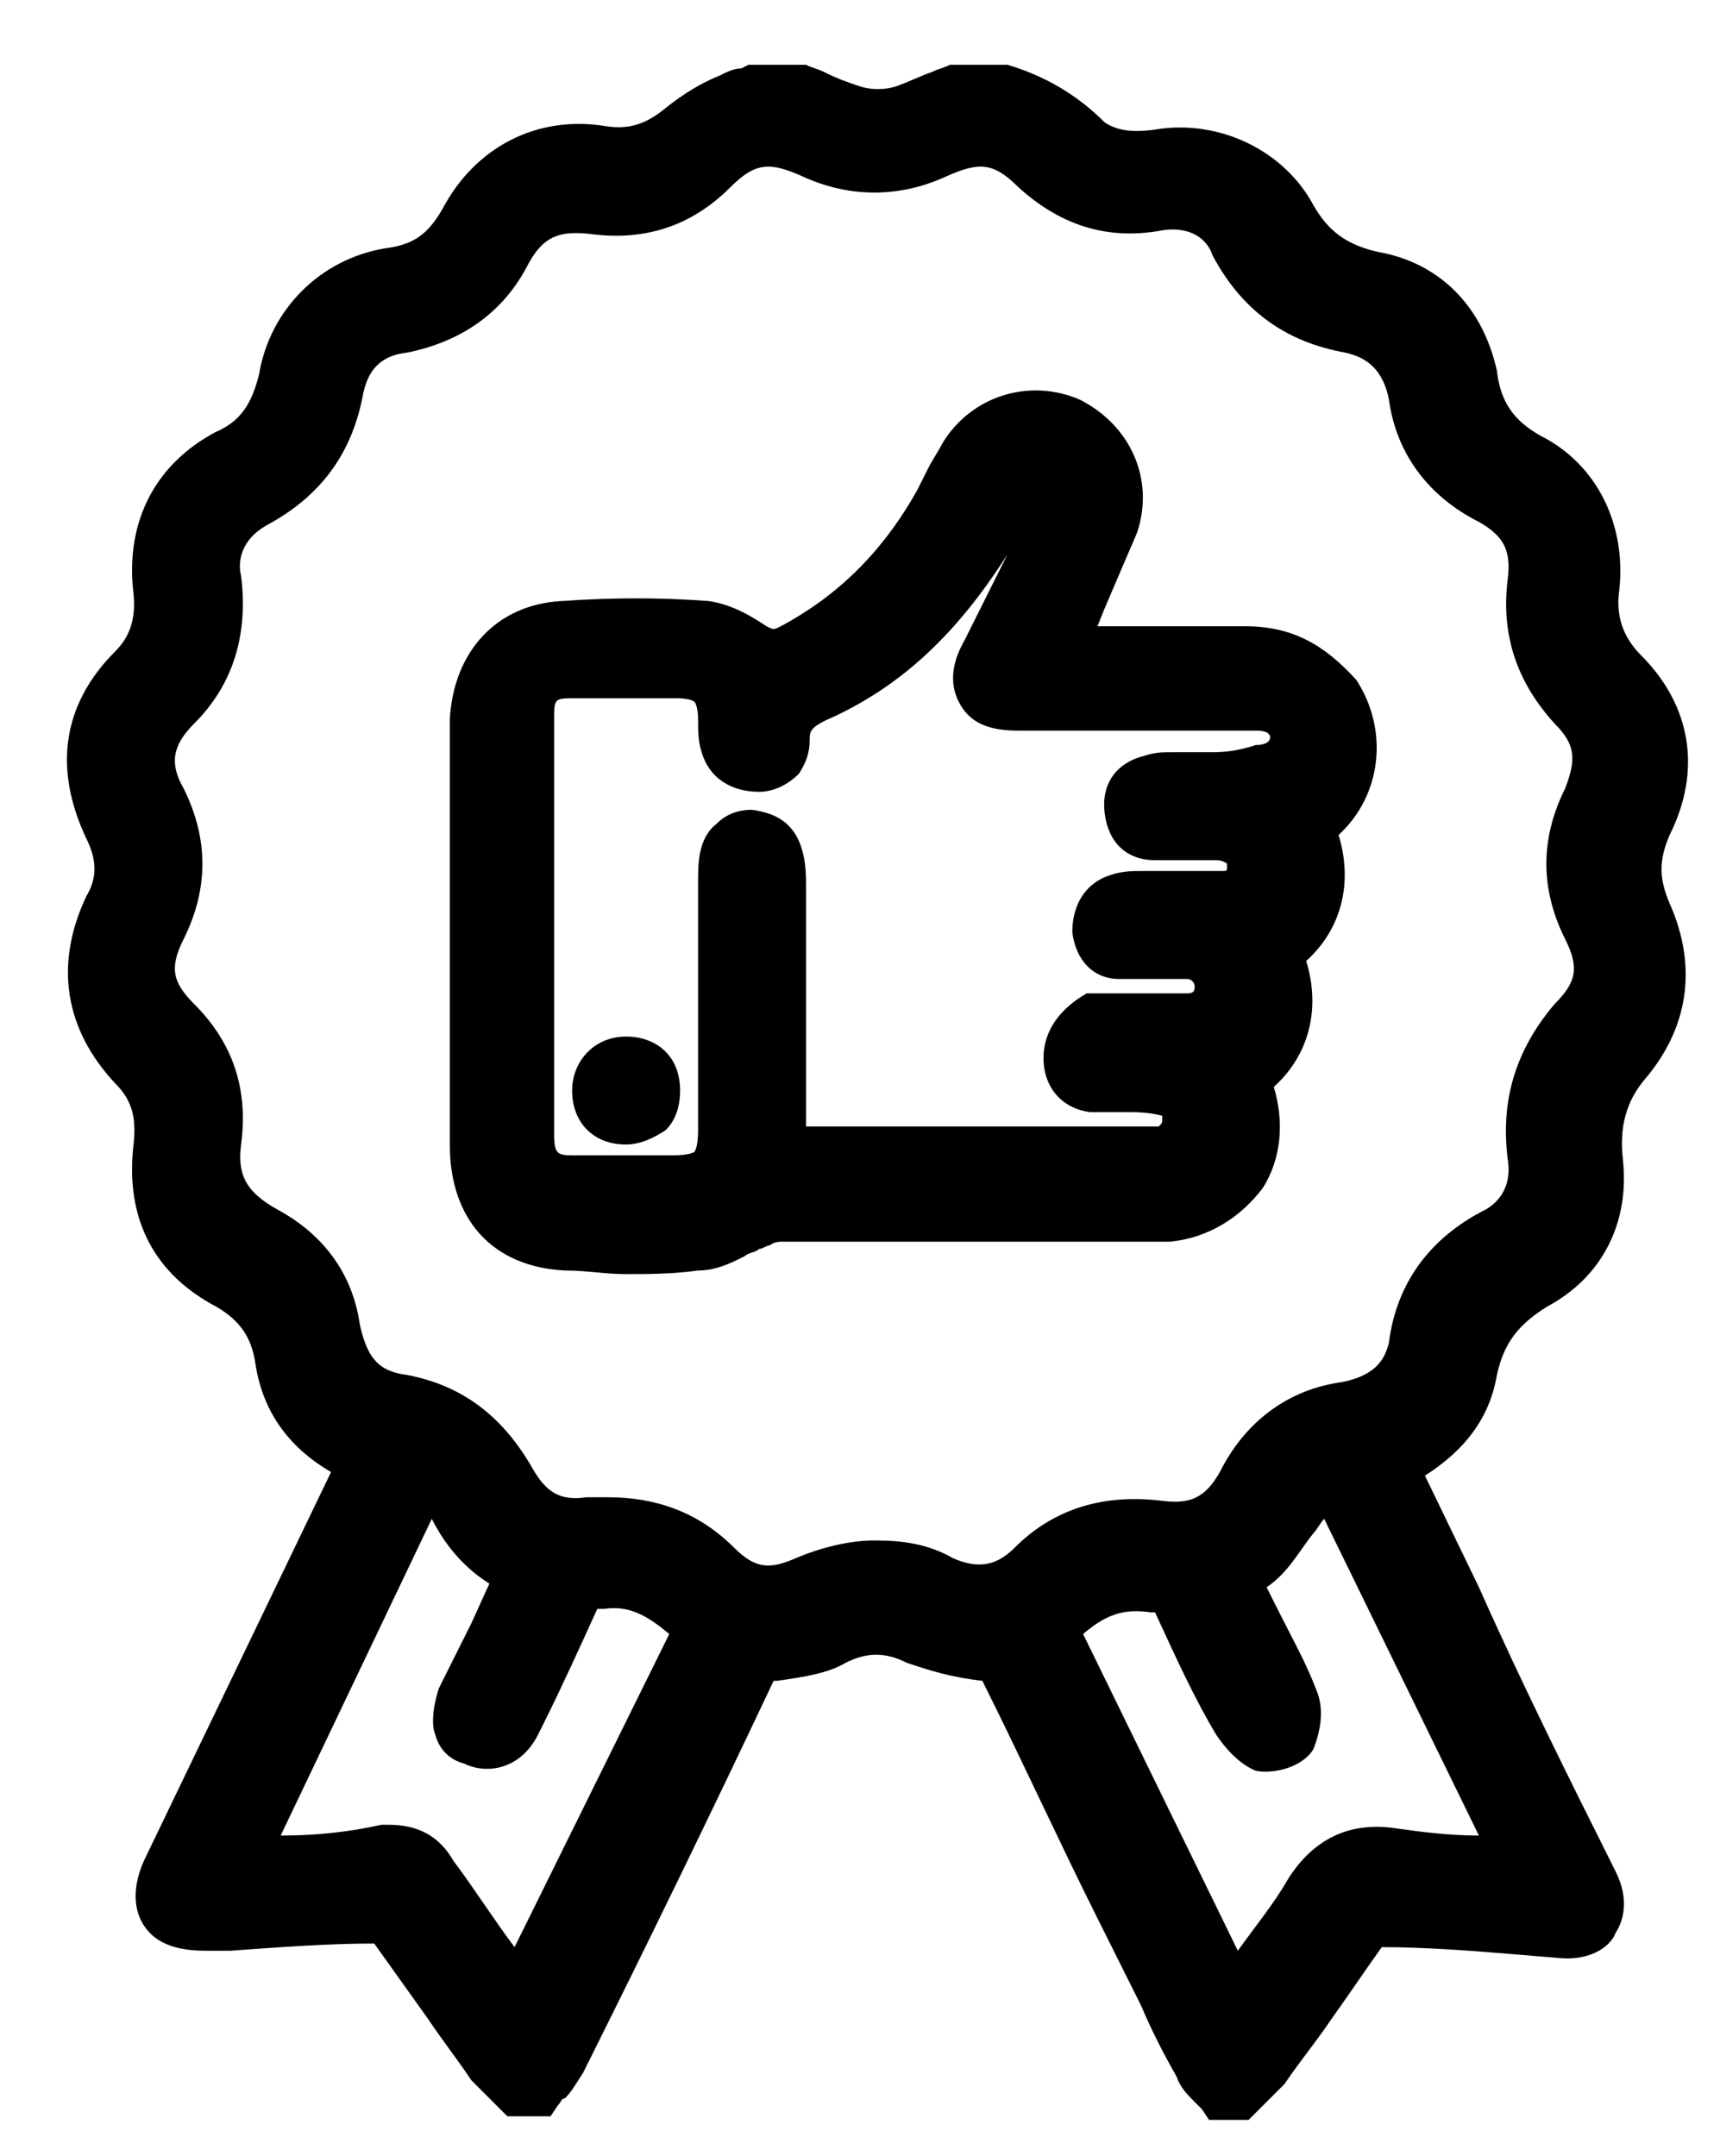
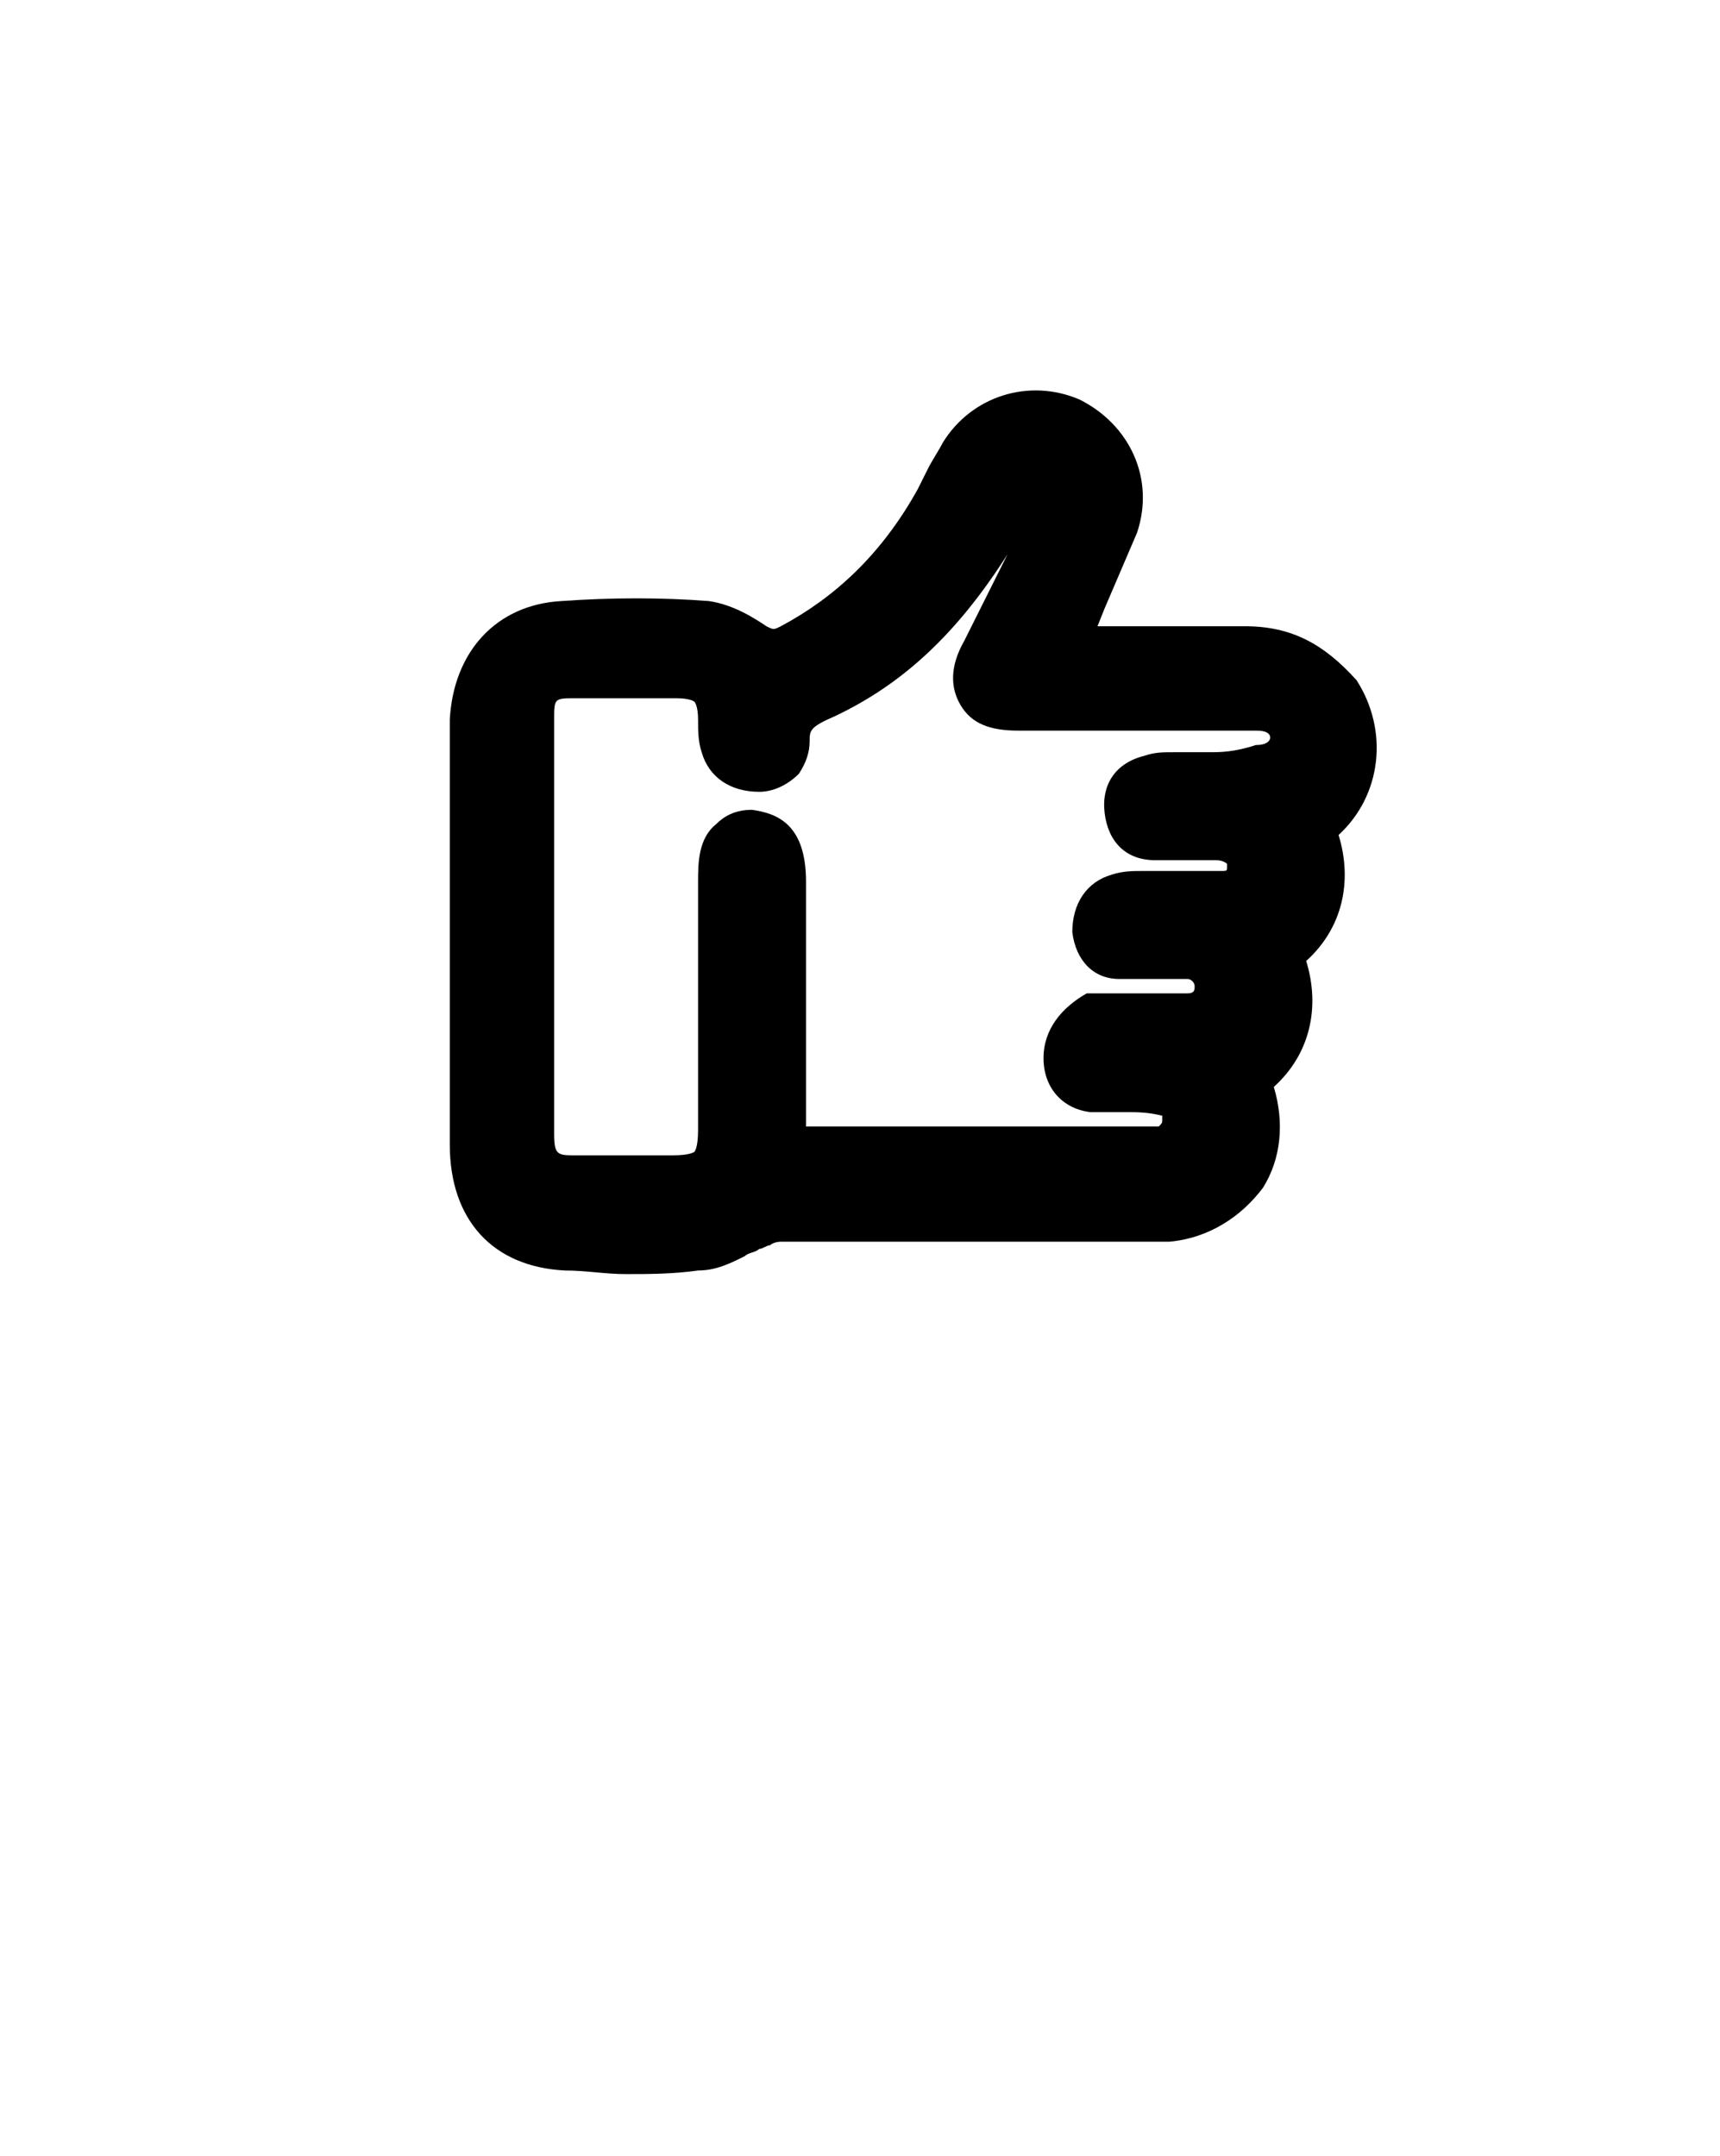
<svg xmlns="http://www.w3.org/2000/svg" version="1.1" id="Layer_1" x="0px" y="0px" viewBox="0 0 47.8 59.9" style="enable-background:new 0 0 47.8 59.9;" xml:space="preserve">
  <g>
-     <path d="M46.4,25.1c-0.3-0.7-0.3-1.2,0-1.9c0.9-1.8,0.6-3.6-0.8-5c-0.5-0.5-0.7-1.1-0.6-1.8c0.2-1.8-0.6-3.5-2.2-4.3   c-0.7-0.4-1.1-0.9-1.2-1.8c-0.4-1.8-1.6-3-3.3-3.3c-0.9-0.2-1.4-0.6-1.8-1.3c-0.8-1.5-2.6-2.4-4.4-2.1c-0.7,0.1-1.1,0-1.4-0.2   c-0.8-0.8-1.7-1.3-2.7-1.6l-1.5,0l-0.1,0c-0.2,0.1-0.3,0.1-0.5,0.2c-0.3,0.1-0.7,0.3-1,0.4c-0.3,0.1-0.7,0.1-1,0   c-0.3-0.1-0.6-0.2-1-0.4c-0.2-0.1-0.3-0.1-0.5-0.2l-0.1,0h-1.5l-0.2,0.1C20.4,1.9,20.2,2,20,2.1c-0.5,0.2-1,0.5-1.5,0.9   c-0.6,0.5-1.1,0.6-1.7,0.5c-1.9-0.3-3.6,0.6-4.5,2.3c-0.4,0.7-0.8,1-1.6,1.1c-1.8,0.3-3.2,1.7-3.5,3.5C7,11.2,6.7,11.7,6,12   c-1.7,0.9-2.5,2.5-2.3,4.4c0.1,0.8-0.1,1.3-0.5,1.7c-1.5,1.5-1.7,3.3-0.8,5.2c0.3,0.6,0.3,1.1,0,1.6c-0.9,1.9-0.6,3.7,0.8,5.2   c0.5,0.5,0.6,1,0.5,1.8c-0.2,2,0.6,3.5,2.3,4.4c0.7,0.4,1,0.9,1.1,1.6c0.2,1.3,0.9,2.3,2.1,3L4,51.7c-0.4,0.9-0.2,1.5,0,1.8   c0.2,0.3,0.6,0.7,1.7,0.7l0.7,0c1.4-0.1,2.7-0.2,4-0.2c0.5,0.7,1,1.4,1.5,2.1c0.4,0.6,0.8,1.1,1.2,1.7c0.2,0.2,0.4,0.4,0.6,0.6   c0.1,0.1,0.1,0.1,0.2,0.2l0.2,0.2h1.2l0.2-0.3c0.1-0.1,0.1-0.2,0.2-0.2c0.2-0.2,0.3-0.4,0.5-0.7c1.8-3.6,3.6-7.3,5.3-10.9   c0,0,0,0,0.1,0c0.7-0.1,1.4-0.2,1.9-0.5c0.6-0.3,1.1-0.3,1.7,0c0.6,0.2,1.2,0.4,2.1,0.5c1.1,2.2,2.1,4.4,3.2,6.6l1.2,2.4   c0.3,0.7,0.6,1.3,1,2c0.1,0.3,0.3,0.5,0.5,0.7c0.1,0.1,0.1,0.1,0.2,0.2l0.2,0.3h1.1l0.2-0.2c0.1-0.1,0.1-0.1,0.2-0.2   c0.2-0.2,0.4-0.4,0.6-0.6c0.4-0.6,0.9-1.2,1.3-1.8c0.5-0.7,0.9-1.3,1.4-2c1.2,0,2.5,0.1,3.7,0.2l1.2,0.1c1,0.1,1.5-0.4,1.6-0.7   c0.2-0.3,0.4-0.9,0-1.7c-1.3-2.6-2.6-5.2-3.8-7.9l-1.5-3.1c1.1-0.7,1.8-1.6,2-2.8c0.2-0.9,0.6-1.4,1.4-1.9c1.5-0.8,2.3-2.3,2.1-4.1   c-0.1-0.9,0.1-1.6,0.6-2.2C46.9,28.6,47.2,26.9,46.4,25.1z M41.9,32.2c0.1,0.6-0.1,1.1-0.6,1.4c-1.6,0.8-2.5,2.1-2.7,3.7   c-0.1,0.4-0.3,0.9-1.3,1.1c-1.5,0.2-2.7,1.1-3.4,2.5c-0.4,0.7-0.8,0.9-1.6,0.8c-1.6-0.2-3,0.2-4.1,1.3c-0.5,0.5-1,0.6-1.7,0.3   c-0.7-0.4-1.4-0.5-2.2-0.5c-0.7,0-1.5,0.2-2.2,0.5c-0.7,0.3-1.1,0.3-1.7-0.3c-1-1-2.2-1.4-3.5-1.4l-0.1,0c-0.1,0-0.3,0-0.5,0   c-0.7,0.1-1.1-0.1-1.5-0.8c-0.8-1.4-1.9-2.3-3.5-2.6c-0.8-0.1-1.1-0.5-1.3-1.4c-0.2-1.4-1-2.5-2.3-3.2c-0.9-0.5-1.1-1-1-1.8   c0.2-1.5-0.2-2.8-1.3-3.9c-0.6-0.6-0.7-1-0.3-1.8c0.7-1.4,0.7-2.8,0-4.2c-0.4-0.7-0.3-1.2,0.3-1.8c1.1-1.1,1.5-2.5,1.3-4.1   c-0.1-0.4,0-1,0.7-1.4c1.5-0.8,2.4-2,2.7-3.7c0.1-0.4,0.3-1,1.2-1.1c1.5-0.3,2.7-1.1,3.4-2.5c0.4-0.7,0.8-0.9,1.7-0.8   c1.5,0.2,2.8-0.2,3.9-1.3c0.7-0.7,1.1-0.7,2-0.3c1.3,0.6,2.7,0.6,4,0c0.9-0.4,1.3-0.4,2,0.3c1.1,1,2.4,1.5,4,1.2   c0.6-0.1,1.2,0.1,1.4,0.7c0.8,1.5,2,2.4,3.7,2.7c0.4,0.1,1,0.3,1.2,1.3c0.2,1.5,1.1,2.7,2.5,3.4c0.7,0.4,0.9,0.8,0.8,1.6   c-0.2,1.6,0.3,2.9,1.3,4c0.6,0.6,0.6,1,0.3,1.8c-0.7,1.4-0.7,2.8,0,4.2c0.4,0.8,0.3,1.2-0.3,1.8C42.1,29.2,41.7,30.6,41.9,32.2z    M32,44.8c0.1,0,0.1,0,0.1,0c0.6,1.3,1.1,2.4,1.7,3.4c0.2,0.3,0.6,0.8,1.1,1c0.5,0.1,1.3-0.1,1.6-0.6c0.2-0.5,0.3-1.1,0.1-1.6   c-0.3-0.8-0.7-1.5-1.1-2.3l-0.3-0.6c0.6-0.4,0.9-1,1.3-1.5c0.1-0.1,0.2-0.3,0.3-0.4l4.3,8.8c-0.8,0-1.6-0.1-2.3-0.2   c-1.3-0.2-2.3,0.3-3,1.4c-0.4,0.7-0.9,1.3-1.4,2l-4.3-8.8C30.8,44.8,31.3,44.7,32,44.8z M12,42.2c0.3,0.6,0.8,1.3,1.6,1.8l-0.5,1.1   c-0.3,0.6-0.6,1.2-0.9,1.8C12,47.5,12,48,12.1,48.2c0.1,0.4,0.4,0.7,0.8,0.8c0.6,0.3,1.6,0.2,2.1-0.9l0.1-0.2c0.5-1,1-2.1,1.5-3.2   c0,0,0,0,0.2,0c0.7-0.1,1.2,0.2,1.8,0.7l-4.3,8.7l0,0c-0.6-0.8-1.1-1.6-1.7-2.4c-0.4-0.7-1-1-1.8-1c-0.1,0-0.2,0-0.2,0   C9.7,50.9,8.8,51,7.8,51L12,42.2z" />
    <path d="M34.6,17.4c-1.2,0-2.4,0-3.6,0h-0.5l0.2-0.5c0.3-0.7,0.6-1.4,0.9-2.1c0.5-1.5-0.2-3-1.6-3.7c-1.4-0.6-3-0.1-3.8,1.2   c-0.1,0.2-0.3,0.5-0.4,0.7c-0.1,0.2-0.2,0.4-0.3,0.6c-1,1.8-2.3,3-3.8,3.8c-0.2,0.1-0.2,0.1-0.4,0c-0.3-0.2-0.9-0.6-1.6-0.7   c-1.3-0.1-2.7-0.1-4.1,0c-1.8,0.1-3,1.4-3.1,3.3c0,0.2,0,0.4,0,0.6l0,0.2l0,3.2c0,2.6,0,5.2,0,7.8c0,2.1,1.2,3.4,3.2,3.5   c0.6,0,1.1,0.1,1.7,0.1c0.6,0,1.3,0,2-0.1c0.5,0,0.9-0.2,1.3-0.4c0.1-0.1,0.3-0.1,0.4-0.2c0.1,0,0.2-0.1,0.3-0.1   c0.1-0.1,0.3-0.1,0.3-0.1c2.4,0,4.9,0,7.3,0h2.7c0.3,0,0.6,0,0.8,0c1.1-0.1,2-0.7,2.6-1.5c0.5-0.8,0.6-1.8,0.3-2.8   c1-0.9,1.3-2.2,0.9-3.5c1-0.9,1.3-2.2,0.9-3.5c1.2-1.1,1.4-2.9,0.5-4.3C36.8,17.9,35.9,17.4,34.6,17.4z M33.6,20.9   c-0.3,0-0.7,0-1,0c-0.3,0-0.5,0-0.8,0.1c-0.8,0.2-1.2,0.8-1.1,1.6c0.1,0.8,0.6,1.3,1.4,1.3c0.3,0,0.6,0,0.8,0c0.3,0,0.6,0,0.9,0   c0.2,0,0.3,0.1,0.3,0.1c0,0,0,0,0,0.1c0,0.1,0,0.1-0.2,0.1l-1,0c-0.4,0-0.8,0-1.2,0c-0.2,0-0.5,0-0.8,0.1c-0.7,0.2-1.1,0.8-1.1,1.6   c0.1,0.8,0.6,1.3,1.3,1.3c0.3,0,0.6,0,0.9,0l0.6,0c0.1,0,0.3,0,0.4,0c0.1,0,0.2,0.1,0.2,0.2c0,0.1,0,0.2-0.2,0.2   c-0.7,0-1.4,0-2.1,0c-0.2,0-0.5,0-0.7,0C29.5,28,29,28.6,29,29.4c0,0.8,0.5,1.4,1.3,1.5c0.3,0,0.7,0,1,0c0.3,0,0.6,0,1,0.1   c0,0,0,0.1,0,0.1c0,0.1,0,0.1-0.1,0.2c-0.2,0-0.3,0-0.6,0c-1.3,0-2.6,0-3.9,0l-2.3,0c-1,0-2,0-3,0c0-1.7,0-3.4,0-5.1l0-1.7   c0-1.6-0.8-1.9-1.5-2c0,0,0,0,0,0c-0.5,0-0.8,0.2-1,0.4c-0.5,0.4-0.5,1.1-0.5,1.6l0,6.9c0,0.5-0.1,0.6-0.1,0.6c0,0-0.1,0.1-0.6,0.1   l-0.2,0c-0.8,0-1.7,0-2.5,0c-0.5,0-0.6,0-0.6-0.6c0-1.3,0-2.7,0-4l0-7.5c0-0.6,0-0.6,0.6-0.6c0.5,0,1,0,1.5,0c0.4,0,0.8,0,1.3,0   c0.4,0,0.5,0.1,0.5,0.1c0,0,0.1,0.1,0.1,0.5c0,0.3,0,0.6,0.1,0.9c0.2,0.7,0.8,1.1,1.6,1.1c0.4,0,0.8-0.2,1.1-0.5   c0.2-0.3,0.3-0.6,0.3-0.9c0-0.3,0-0.4,0.7-0.7c1.9-0.9,3.4-2.3,4.8-4.5c-0.4,0.8-0.8,1.6-1.2,2.4c-0.4,0.7-0.4,1.3-0.1,1.8   c0.3,0.5,0.8,0.7,1.6,0.7l4.1,0l2.2,0c0.1,0,0.2,0,0.3,0c0.1,0,0.4,0,0.4,0.2c0,0,0,0.2-0.4,0.2C34.3,20.9,33.9,20.9,33.6,20.9z" />
-     <path d="M17.4,28.8c-0.9,0-1.5,0.7-1.5,1.5c0,0.9,0.6,1.5,1.5,1.5c0,0,0,0,0,0c0.4,0,0.8-0.2,1.1-0.4c0.3-0.3,0.4-0.7,0.4-1.1   C18.9,29.3,18.2,28.8,17.4,28.8z" />
  </g>
</svg>